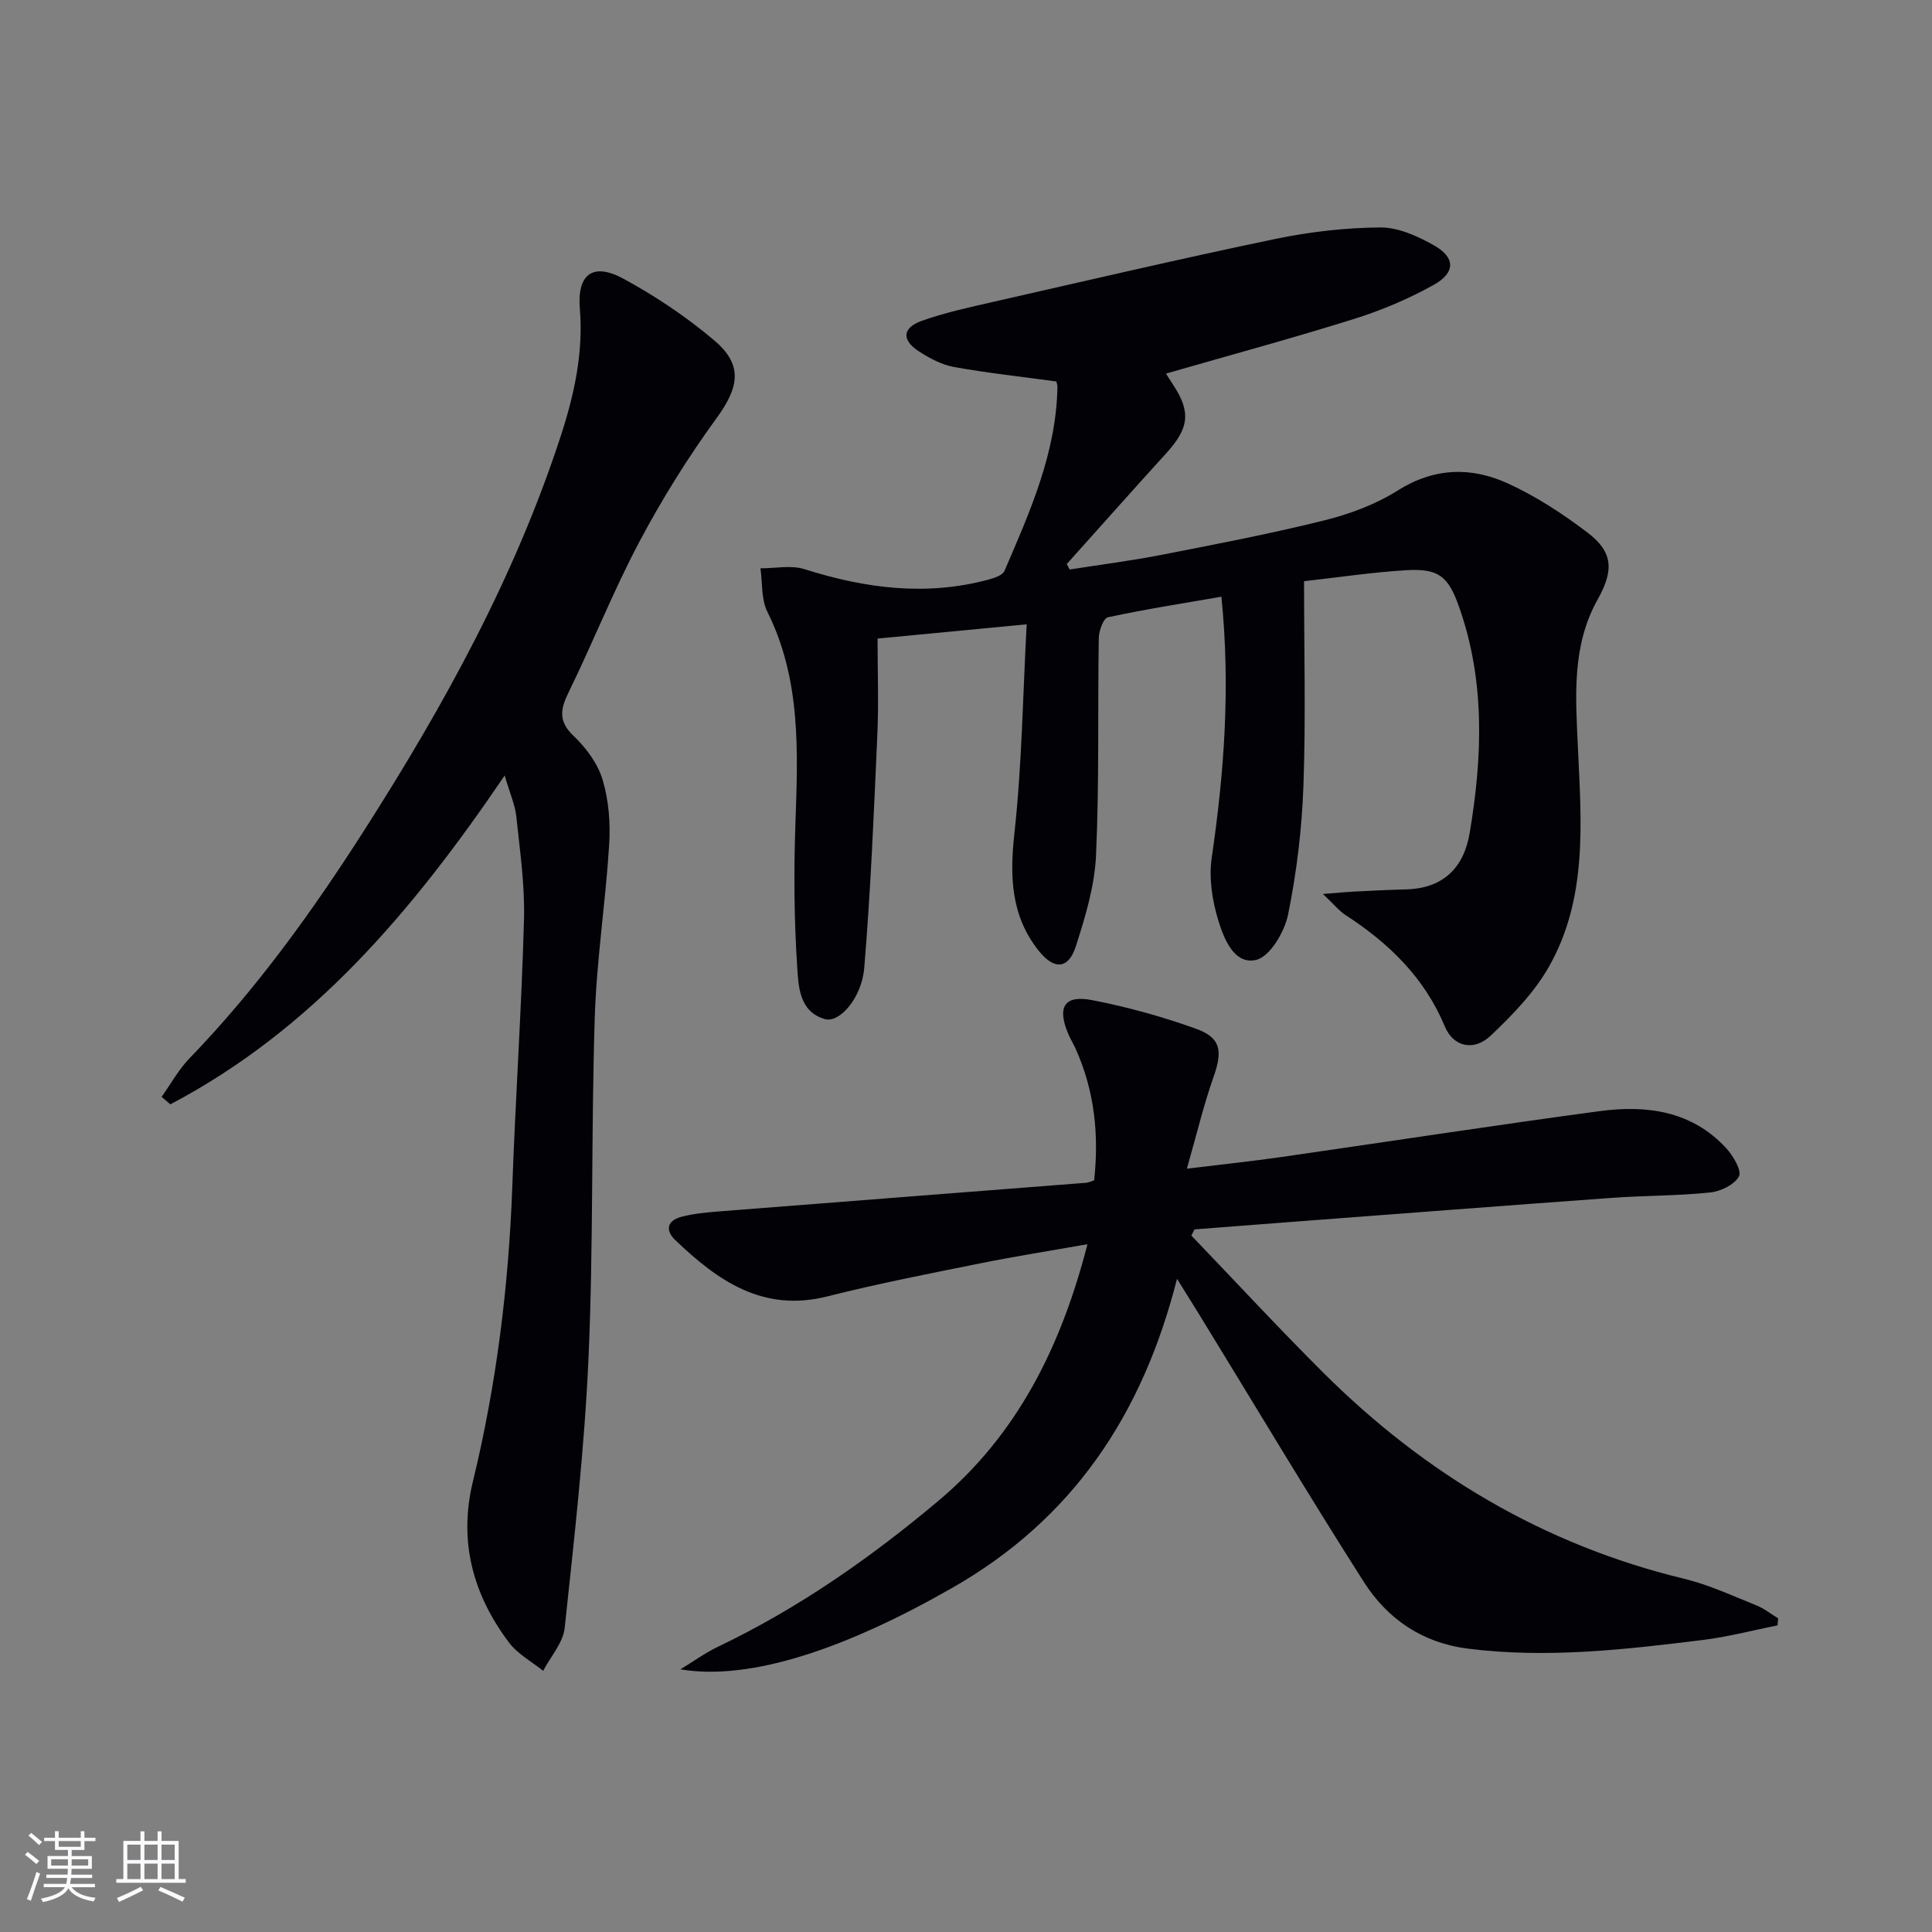
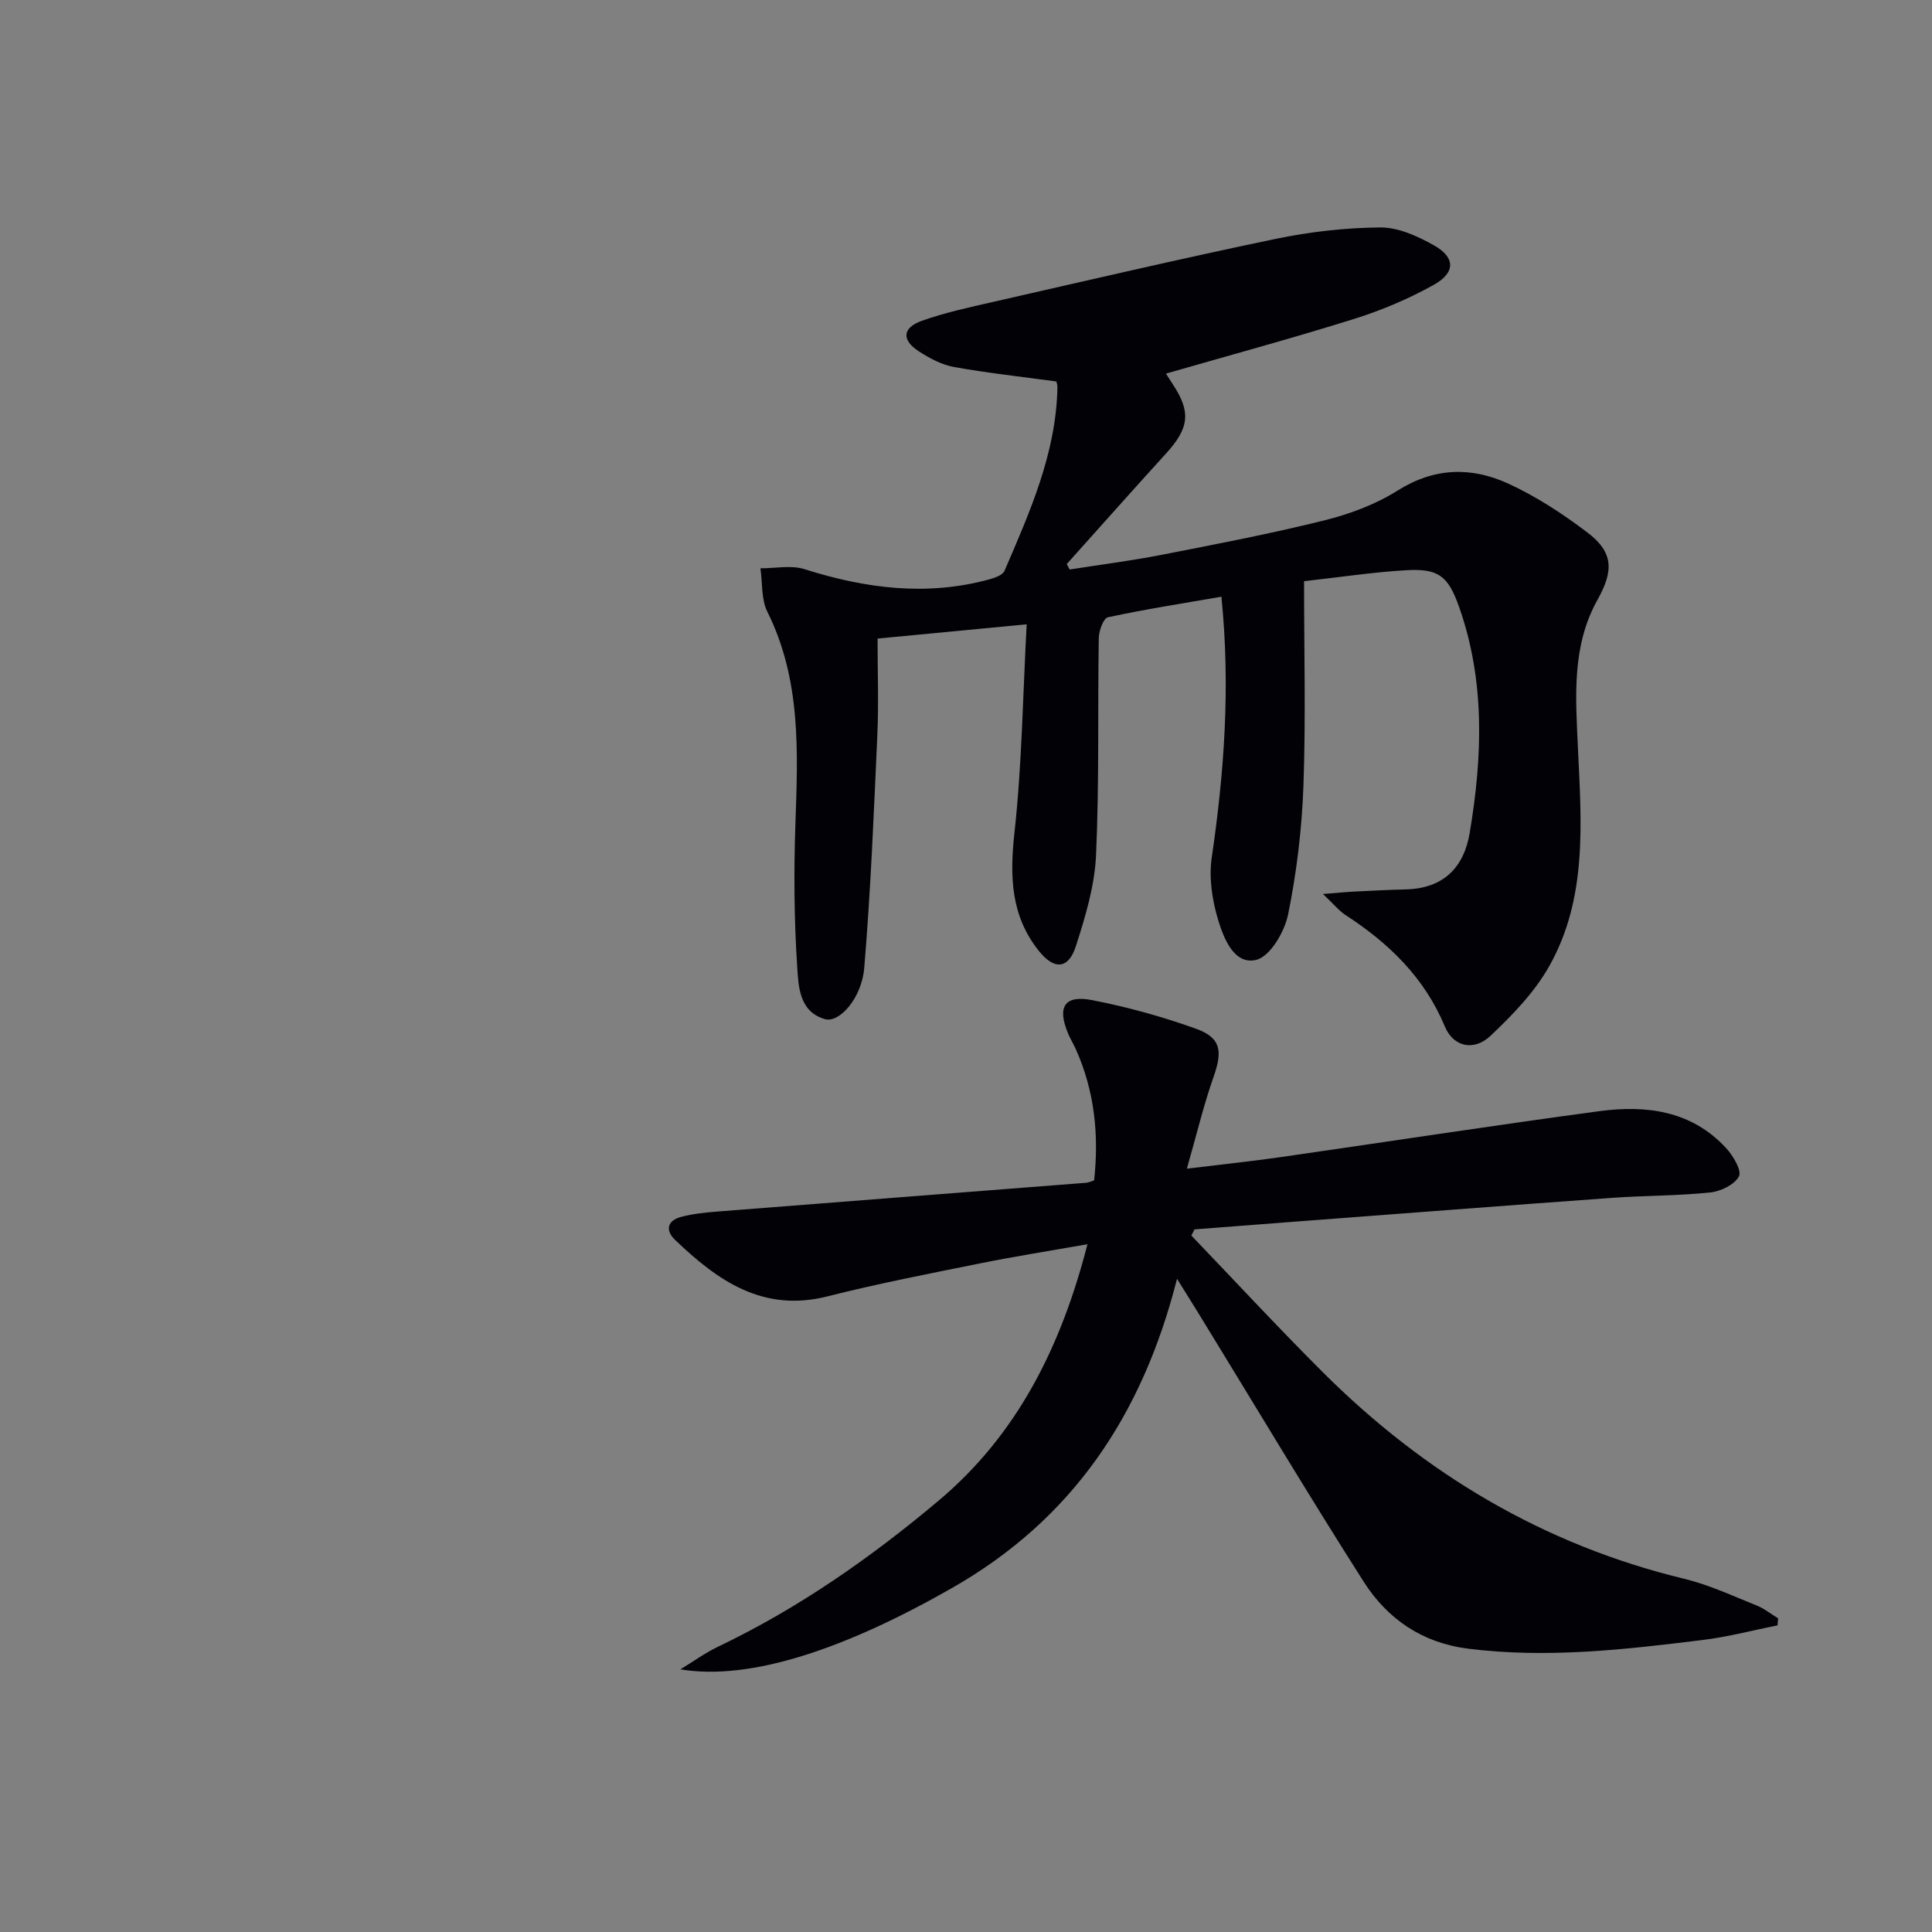
<svg xmlns="http://www.w3.org/2000/svg" enable-background="new 0 0 400 400" viewBox="0 0 400 400">
  <rect x="0" y="0" width="400" height="400" fill="#808080" stroke="none" />
  <g fill="#010106">
-     <path d="m218.7 78.98c-7.46-1.02-14.38-1.77-21.2-3-2.53-.46-5.02-1.8-7.22-3.21-3.64-2.34-3.5-4.9.58-6.35 4.82-1.71 9.87-2.8 14.87-3.94 19.42-4.42 38.82-8.95 58.32-13.01 7.11-1.48 14.47-2.32 21.72-2.38 3.71-.03 7.72 1.8 11.09 3.69 4.49 2.52 4.53 5.67-.06 8.22-5.18 2.88-10.76 5.25-16.42 7.02-12.8 4.01-25.76 7.52-38.98 11.33.49.77.97 1.54 1.47 2.3 3.73 5.64 3.33 8.99-1.42 14.2-6.91 7.6-13.73 15.28-20.59 22.93.2.38.4.76.6 1.13 6.4-1.01 12.84-1.82 19.2-3.07 11.22-2.19 22.47-4.35 33.56-7.11 5.26-1.31 10.6-3.3 15.15-6.17 7.58-4.78 15.23-4.93 22.82-1.47 5.83 2.66 11.35 6.28 16.48 10.17 5.41 4.1 5.43 7.91 2.09 13.89-5.38 9.62-4.55 20.13-4.07 30.64.71 15.44 2.03 31.18-5.98 45.32-3.04 5.36-7.57 10.05-12.1 14.33-3.44 3.25-7.69 2.34-9.46-1.9-4.24-10.16-11.59-17.26-20.56-23.08-1.35-.88-2.4-2.21-4.69-4.37 3.07-.24 4.89-.42 6.71-.51 3.48-.18 6.97-.35 10.45-.44 7.73-.19 12.02-4.46 13.23-11.72 2.64-15.72 3.22-31.41-2.2-46.76-2.27-6.44-4.28-8-11.02-7.6-6.91.41-13.78 1.46-21.08 2.27 0 14.5.37 28.46-.13 42.4-.32 8.92-1.4 17.9-3.18 26.63-.73 3.57-3.73 8.68-6.59 9.37-4.54 1.09-6.69-4.36-7.85-8.15-1.25-4.1-1.98-8.76-1.37-12.95 2.58-17.67 3.91-35.31 2.01-54.09-8.08 1.4-15.84 2.61-23.5 4.26-.93.2-1.87 2.81-1.89 4.32-.24 14.99.11 30-.57 44.97-.29 6.34-2.21 12.72-4.18 18.83-1.53 4.74-4.46 4.93-7.63.99-5.84-7.27-6.07-15.46-5.08-24.47 1.55-14.14 1.74-28.43 2.53-43.18-11.09 1.06-20.96 2-30.87 2.95 0 6.84.25 13.44-.05 20.02-.72 16.07-1.37 32.15-2.71 48.17-.52 6.25-5.14 11.44-8.12 10.6-5.41-1.53-5.5-6.89-5.77-11.02-.63-9.75-.7-19.56-.36-29.33.52-15.03 1.2-29.93-5.81-44-1.29-2.59-.99-5.98-1.43-8.99 3.05.02 6.34-.7 9.12.18 12.62 4 25.27 5.65 38.24 2.12 1.16-.32 2.79-.88 3.17-1.77 5.25-12.2 10.71-24.38 10.96-38.02.03-.47-.18-.94-.23-1.19z" />
+     <path d="m218.7 78.98c-7.46-1.02-14.38-1.77-21.2-3-2.53-.46-5.02-1.8-7.22-3.21-3.64-2.34-3.5-4.9.58-6.35 4.82-1.71 9.87-2.8 14.87-3.94 19.42-4.42 38.82-8.95 58.32-13.01 7.11-1.48 14.47-2.32 21.72-2.38 3.71-.03 7.72 1.8 11.09 3.69 4.49 2.52 4.53 5.67-.06 8.22-5.18 2.88-10.76 5.25-16.42 7.02-12.8 4.01-25.76 7.52-38.98 11.33.49.77.97 1.54 1.47 2.3 3.73 5.64 3.33 8.99-1.42 14.2-6.91 7.6-13.73 15.28-20.59 22.93.2.38.4.76.6 1.13 6.4-1.01 12.84-1.82 19.2-3.07 11.22-2.19 22.47-4.35 33.56-7.11 5.26-1.31 10.6-3.3 15.15-6.17 7.58-4.78 15.23-4.93 22.82-1.47 5.83 2.66 11.35 6.28 16.48 10.17 5.41 4.1 5.43 7.91 2.09 13.89-5.38 9.62-4.55 20.13-4.07 30.64.71 15.44 2.03 31.18-5.98 45.32-3.04 5.36-7.57 10.05-12.1 14.33-3.44 3.25-7.69 2.34-9.46-1.9-4.24-10.16-11.59-17.26-20.56-23.08-1.35-.88-2.4-2.21-4.69-4.37 3.07-.24 4.89-.42 6.71-.51 3.48-.18 6.97-.35 10.45-.44 7.73-.19 12.02-4.46 13.23-11.72 2.64-15.72 3.22-31.41-2.2-46.76-2.27-6.44-4.28-8-11.02-7.6-6.91.41-13.78 1.46-21.08 2.27 0 14.5.37 28.46-.13 42.4-.32 8.92-1.4 17.9-3.18 26.63-.73 3.57-3.73 8.68-6.59 9.37-4.54 1.09-6.69-4.36-7.85-8.15-1.25-4.1-1.98-8.76-1.37-12.95 2.58-17.67 3.91-35.31 2.01-54.09-8.08 1.4-15.84 2.61-23.5 4.26-.93.2-1.87 2.81-1.89 4.32-.24 14.99.11 30-.57 44.97-.29 6.34-2.21 12.72-4.18 18.83-1.53 4.74-4.46 4.93-7.63.99-5.84-7.27-6.07-15.46-5.08-24.47 1.55-14.14 1.74-28.43 2.53-43.18-11.09 1.06-20.96 2-30.87 2.95 0 6.84.25 13.44-.05 20.02-.72 16.07-1.37 32.15-2.71 48.17-.52 6.25-5.14 11.44-8.12 10.6-5.41-1.53-5.5-6.89-5.77-11.02-.63-9.75-.7-19.56-.36-29.33.52-15.03 1.2-29.93-5.81-44-1.29-2.59-.99-5.98-1.43-8.99 3.05.02 6.34-.7 9.12.18 12.62 4 25.27 5.65 38.24 2.12 1.16-.32 2.79-.88 3.17-1.77 5.25-12.2 10.71-24.38 10.96-38.02.03-.47-.18-.94-.23-1.19" />
    <path d="m140.87 345.62c2.59-1.57 5.07-3.38 7.8-4.69 16.64-7.95 31.62-18.43 45.65-30.23 16.25-13.66 25.33-31.74 30.83-53.1-7.81 1.38-15.06 2.52-22.24 3.97-10.56 2.13-21.16 4.19-31.6 6.83-13.35 3.38-22.72-3.25-31.51-11.66-2.11-2.01-1.67-4.03 1.23-4.8 2.38-.63 4.88-.89 7.34-1.09 25.51-2.01 51.03-3.97 76.54-5.97.47-.04.92-.27 1.62-.5 1.02-9.4.1-18.51-3.82-27.22-.48-1.06-1.1-2.06-1.55-3.13-2.33-5.53-.82-8.07 4.92-6.97 7.29 1.41 14.52 3.41 21.51 5.92 5.23 1.88 5.55 4.62 3.67 9.96-2.07 5.87-3.51 11.97-5.53 19.02 7.39-.9 13.41-1.53 19.41-2.39 22.02-3.16 44.01-6.56 66.05-9.52 9.69-1.3 19.07-.08 26.2 7.67 1.44 1.57 3.26 4.64 2.64 5.83-.91 1.73-3.8 3.12-5.98 3.34-6.77.7-13.62.63-20.41 1.12-21.72 1.57-43.43 3.25-65.14 4.89-7.06.53-14.13 1.09-21.19 1.63-.22.43-.43.85-.65 1.28 9.06 9.45 17.96 19.06 27.22 28.3 21.05 20.99 45.71 35.73 74.81 42.76 5.13 1.24 10.01 3.53 14.94 5.5 1.61.64 3.01 1.78 4.51 2.69-.04.48-.08.96-.12 1.45-5.14 1.03-10.23 2.38-15.42 3.02-16.17 2-32.36 3.87-48.71 1.8-9.46-1.2-16.64-6.16-21.53-13.82-11.53-18.09-22.52-36.52-33.74-54.81-1.44-2.35-2.91-4.69-4.93-7.94-7.17 28.26-21.68 49.84-46.64 64.05-21.72 12.4-41.55 19.26-56.18 16.81z" />
-     <path d="m104.49 160.55c-19.19 28.3-39.96 52.69-69.22 68.09-.6-.52-1.21-1.03-1.81-1.55 1.91-2.68 3.52-5.64 5.78-7.98 13.95-14.43 25.58-30.62 36.34-47.47 16.41-25.7 31.05-52.28 40.54-81.43 2.78-8.54 4.68-17.17 3.93-26.31-.59-7.16 2.73-9.6 8.98-6.22 6.65 3.61 13.08 7.91 18.85 12.8 6.01 5.08 5.12 9.7.52 16.03-5.92 8.13-11.3 16.74-16.01 25.63-5.37 10.11-9.59 20.82-14.63 31.12-1.74 3.55-2.24 6.05 1.03 9.14 2.58 2.45 4.98 5.71 5.98 9.06 1.27 4.25 1.63 8.98 1.35 13.44-.74 11.92-2.6 23.78-2.98 35.7-.75 23.46-.26 46.96-1.29 70.4-.82 18.72-2.95 37.4-4.94 56.05-.33 3.08-2.92 5.93-4.46 8.88-2.38-1.93-5.27-3.47-7.06-5.85-7.47-9.92-10.49-20.96-7.48-33.35 4.88-20.09 7.41-40.48 8.16-61.14.66-18.43 1.92-36.85 2.42-55.29.19-7.09-.86-14.23-1.6-21.32-.27-2.38-1.31-4.67-2.4-8.43z" />
  </g>
-   <path d="m5.17 384 .55-.58c.85.61 1.65 1.24 2.4 1.87l-.59.64c-.83-.73-1.62-1.38-2.36-1.93m1.22 9.53-.82-.34c.71-1.76 1.37-3.64 1.98-5.63.24.13.5.25.76.36-.6 1.67-1.24 3.54-1.92 5.61m-.5-13.5.57-.54c.56.44 1.31 1.06 2.26 1.87l-.64.64c-.68-.66-1.41-1.32-2.19-1.97m3.25.46h2.24v-1.36h.77v1.36h4.57v-1.36h.76v1.36h2.28v.69h-2.28v1.84h-2.64v1.26h4.18v2.64h-4.21c0 .45-.02.86-.05 1.21h4.32v.69h-4.38c-.04.34-.1.75-.19 1.22h5.15v.69h-4.82c.87 1.19 2.51 1.92 4.93 2.19-.17.32-.3.57-.37.76-2.77-.49-4.52-1.41-5.26-2.76-.56 1.26-2.3 2.23-5.24 2.9-.12-.24-.26-.48-.43-.72 2.73-.55 4.38-1.34 4.96-2.38h-4.38v-.69h4.65c.1-.38.17-.79.21-1.22h-4.32v-.69h4.4c.03-.34.05-.75.05-1.21h-4.2v-2.64h4.23v-1.26h-2.69v-1.84h-2.24zm1.46 4.46v1.29h3.45c.01-.4.02-.57.01-.53v-.32-.45h-3.46zm1.55-2.59h4.57v-1.19h-4.57zm6.11 2.59h-3.42v.77c-.01.19-.01.37-.02.53h3.44z" fill="#fafafc" />
-   <path d="m32.63 379.16h.82v1.98h3.54v7.89h1.46v.78h-14.37v-.78h1.46v-7.89h3.54v-1.98h.82v1.98h2.73zm-3.49 11.48.5.73c-1.61.82-3.28 1.63-5 2.41-.13-.27-.28-.55-.44-.82 1.75-.72 3.4-1.49 4.94-2.32m-2.78-5.55h2.73v-3.18h-2.73zm0 3.95h2.73v-3.2h-2.73zm3.54-3.95h2.73v-3.18h-2.73zm0 3.95h2.73v-3.2h-2.73zm7.89 4.68c-1.84-.92-3.51-1.7-5.02-2.32l.45-.73c1.89.8 3.57 1.55 5.04 2.23zm-1.62-11.81h-2.73v3.18h2.73zm-2.73 7.13h2.73v-3.2h-2.73z" fill="#fafafc" />
</svg>